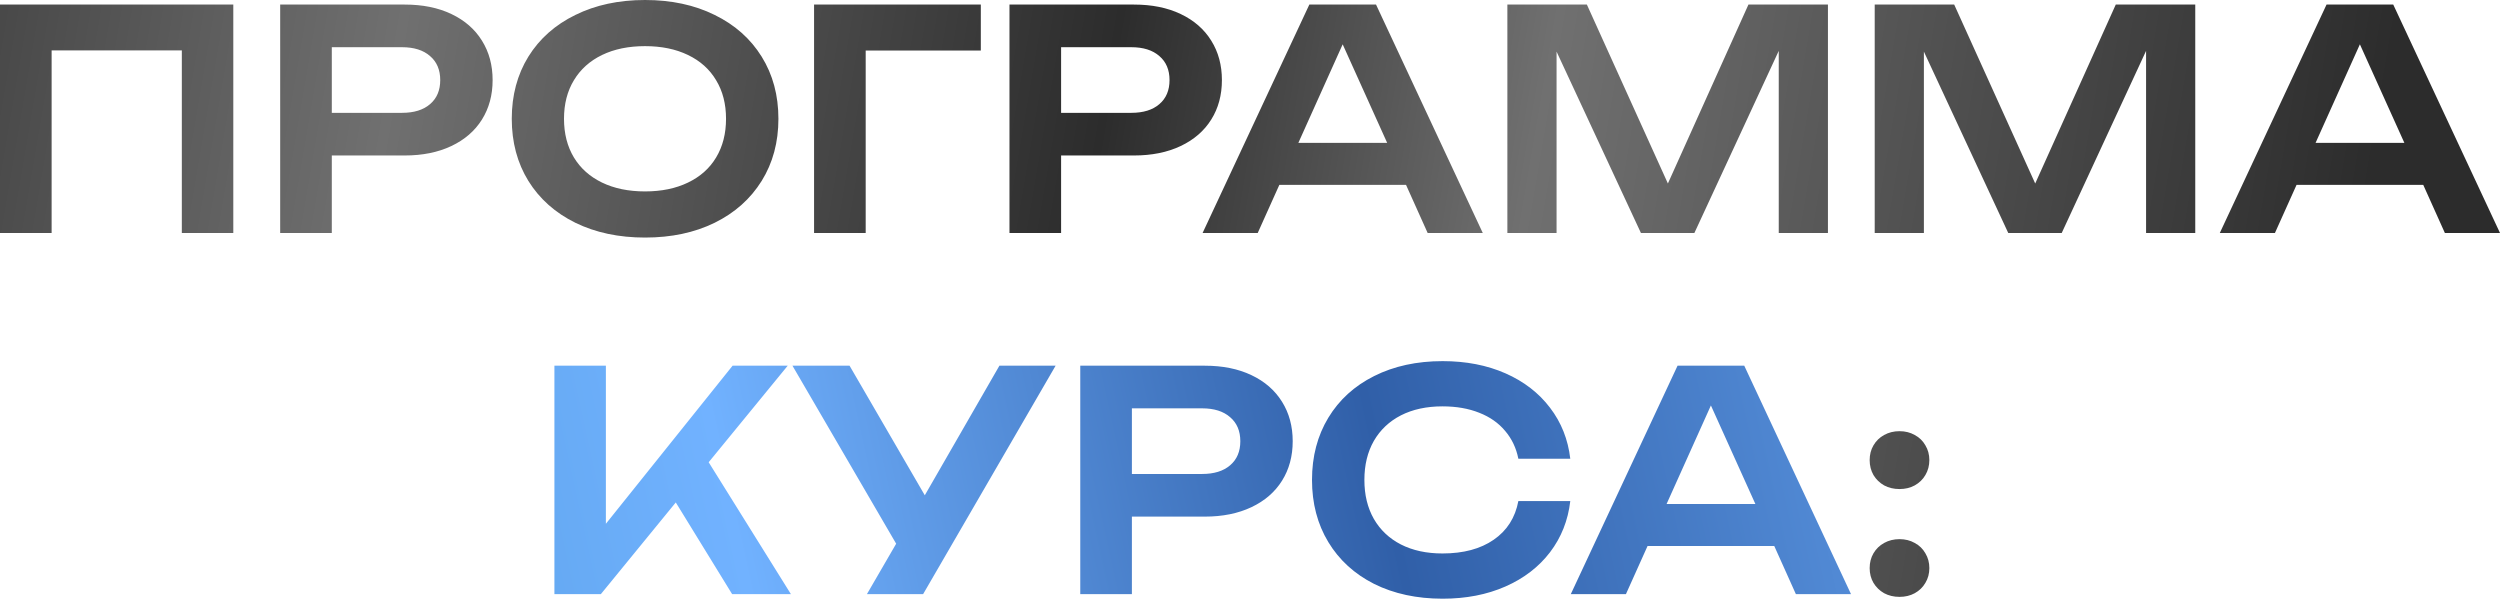
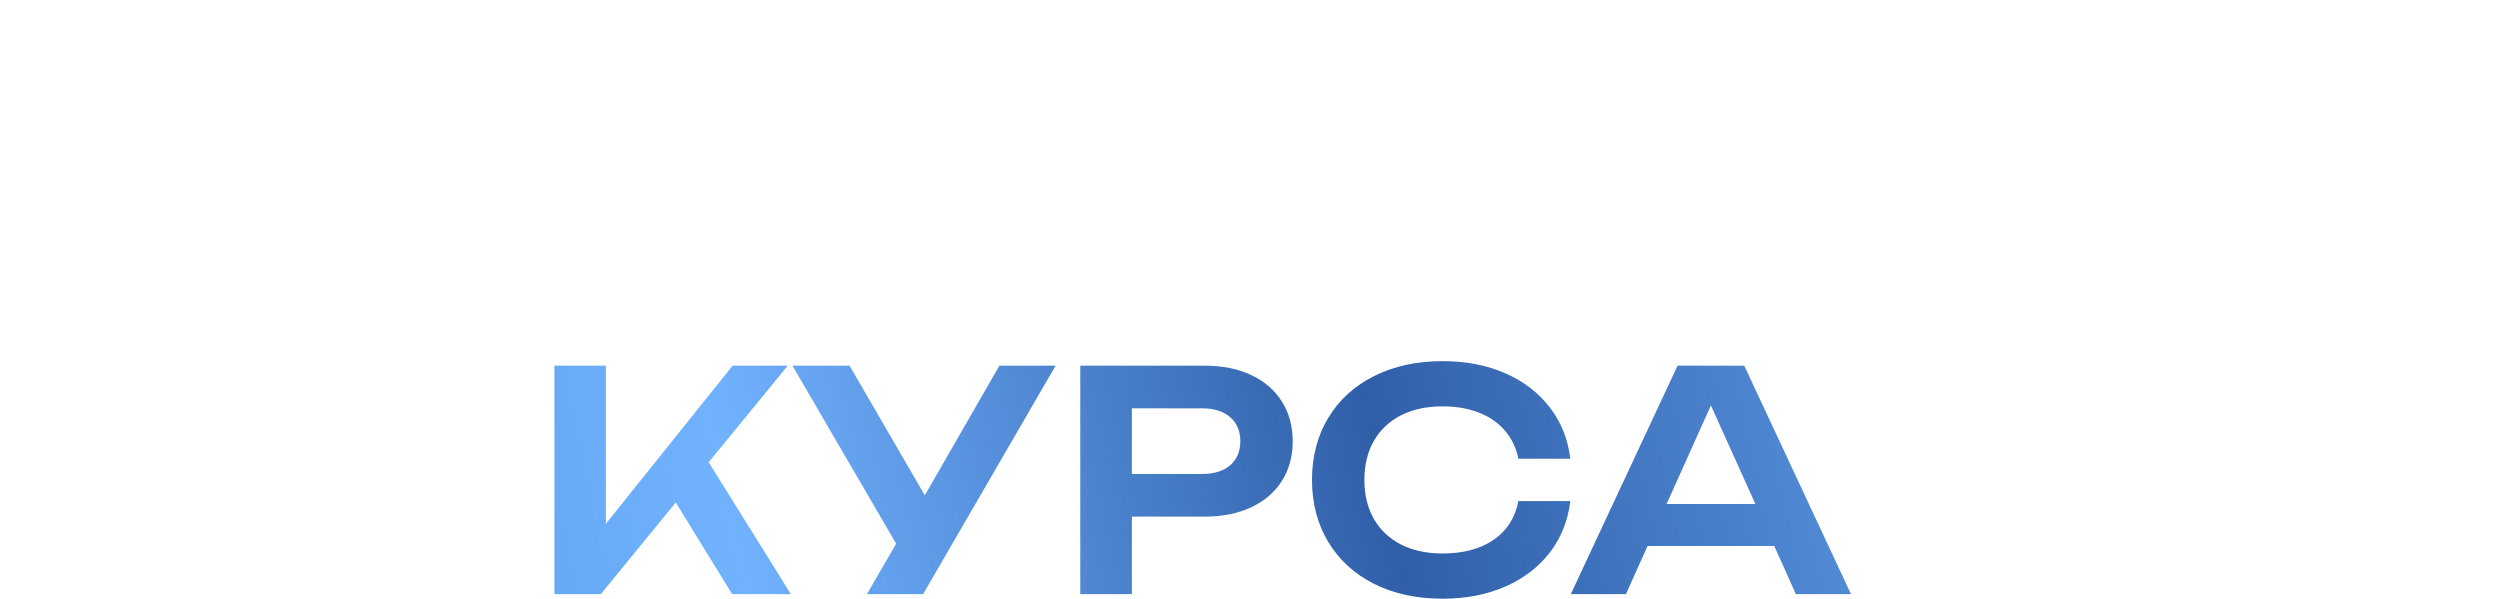
<svg xmlns="http://www.w3.org/2000/svg" width="2299" height="551" viewBox="0 0 2299 551" fill="none">
-   <path d="M-0.001 214.262V4.2H214.542V214.262H167.208V46.353H47.473V214.262H-0.001ZM372.206 4.2C388.637 4.2 402.921 7.095 415.058 12.883C427.289 18.671 436.671 26.84 443.207 37.39C449.742 47.846 453.009 59.937 453.009 73.661C453.009 87.385 449.742 99.475 443.207 109.931C436.671 120.388 427.289 128.51 415.058 134.298C402.828 140.087 388.544 142.981 372.206 142.981H305.126V214.262H257.653V4.2H372.206ZM369.685 103.769C380.702 103.769 389.291 101.109 395.453 95.787C401.708 90.466 404.835 83.09 404.835 73.661C404.835 64.231 401.708 56.856 395.453 51.534C389.291 46.119 380.702 43.412 369.685 43.412H305.126V103.769H369.685ZM593.155 218.463C569.068 218.463 547.735 213.935 529.157 204.879C510.578 195.73 496.154 182.892 485.884 166.368C475.708 149.843 470.62 130.797 470.62 109.231C470.62 87.665 475.708 68.619 485.884 52.094C496.154 35.57 510.578 22.779 529.157 13.723C547.735 4.574 569.068 -0.001 593.155 -0.001C617.336 -0.001 638.668 4.574 657.154 13.723C675.733 22.779 690.157 35.57 700.426 52.094C710.696 68.619 715.831 87.665 715.831 109.231C715.831 130.797 710.696 149.843 700.426 166.368C690.157 182.892 675.733 195.73 657.154 204.879C638.668 213.935 617.336 218.463 593.155 218.463ZM593.155 176.03C608.28 176.03 621.443 173.323 632.647 167.908C643.943 162.493 652.579 154.791 658.554 144.801C664.623 134.718 667.657 122.862 667.657 109.231C667.657 95.6 664.623 83.79 658.554 73.801C652.579 63.718 643.943 55.969 632.647 50.554C621.443 45.139 608.28 42.431 593.155 42.431C578.031 42.431 564.867 45.139 553.664 50.554C542.46 55.969 533.825 63.718 527.756 73.801C521.688 83.79 518.653 95.6 518.653 109.231C518.653 122.862 521.688 134.718 527.756 144.801C533.825 154.791 542.46 162.493 553.664 167.908C564.867 173.323 578.031 176.03 593.155 176.03ZM748.616 4.2H901.96V46.493H796.09V214.262H748.616V4.2ZM1042.87 4.2C1059.3 4.2 1073.59 7.095 1085.72 12.883C1097.95 18.671 1107.34 26.84 1113.87 37.39C1120.41 47.846 1123.67 59.937 1123.67 73.661C1123.67 87.385 1120.41 99.475 1113.87 109.931C1107.34 120.388 1097.95 128.51 1085.72 134.298C1073.49 140.087 1059.21 142.981 1042.87 142.981H975.79V214.262H928.316V4.2H1042.87ZM1040.35 103.769C1051.37 103.769 1059.95 101.109 1066.12 95.787C1072.37 90.466 1075.5 83.09 1075.5 73.661C1075.5 64.231 1072.37 56.856 1066.12 51.534C1059.95 46.119 1051.37 43.412 1040.35 43.412H975.79V103.769H1040.35ZM1363.57 214.262H1312.88L1292.99 170.009H1176.48L1156.59 214.262H1105.9L1204.07 4.2H1265.4L1363.57 214.262ZM1234.73 40.751L1193.98 131.357H1275.63L1234.73 40.751ZM1533.79 168.748L1607.87 4.2H1680.97V214.262H1635.74V46.773L1558.15 214.262H1509L1431.42 47.473V214.262H1386.18V4.2H1459.29L1533.79 168.748ZM1871.58 168.748L1945.66 4.2H2018.76V214.262H1973.53V46.773L1895.95 214.262H1846.79L1769.21 47.473V214.262H1723.98V4.2H1797.08L1871.58 168.748ZM2299 214.262H2248.31L2228.42 170.009H2111.91L2092.02 214.262H2041.33L2139.49 4.2H2200.83L2299 214.262ZM2170.16 40.751L2129.41 131.357H2211.05L2170.16 40.751ZM1746.78 449.73C1741.56 449.73 1736.84 448.61 1732.64 446.369C1728.53 444.035 1725.26 440.861 1722.84 436.846C1720.5 432.738 1719.34 428.164 1719.34 423.122C1719.34 418.081 1720.5 413.553 1722.84 409.538C1725.26 405.431 1728.53 402.256 1732.64 400.016C1736.84 397.682 1741.56 396.515 1746.78 396.515C1752.01 396.515 1756.68 397.682 1760.79 400.016C1764.99 402.256 1768.26 405.431 1770.59 409.538C1773.02 413.553 1774.23 418.081 1774.23 423.122C1774.23 428.164 1773.02 432.738 1770.59 436.846C1768.26 440.861 1764.99 444.035 1760.79 446.369C1756.68 448.61 1752.01 449.73 1746.78 449.73ZM1746.78 548.879C1741.56 548.879 1736.84 547.759 1732.64 545.518C1728.53 543.184 1725.26 540.01 1722.84 535.995C1720.5 531.981 1719.34 527.453 1719.34 522.411C1719.34 517.37 1720.5 512.842 1722.84 508.827C1725.26 504.719 1728.53 501.545 1732.64 499.304C1736.84 496.97 1741.56 495.803 1746.78 495.803C1752.01 495.803 1756.68 496.97 1760.79 499.304C1764.99 501.545 1768.26 504.719 1770.59 508.827C1773.02 512.842 1774.23 517.37 1774.23 522.411C1774.23 527.453 1773.02 531.981 1770.59 535.995C1768.26 540.01 1764.99 543.184 1760.79 545.518C1756.68 547.759 1752.01 548.879 1746.78 548.879Z" fill="url(#paint0_linear_359_919)" />
  <path d="M651.697 425.083L727.319 546.358H673.263L621.448 462.054L552.548 546.358H509.835V336.297H557.169V481.659L673.683 336.297H724.378L651.697 425.083ZM850.438 455.472L919.058 336.297H970.733L848.898 546.358H797.223L824.111 500.005L728.743 336.297H781.258L850.438 455.472ZM1107.97 336.297C1124.4 336.297 1138.68 339.191 1150.82 344.98C1163.05 350.768 1172.43 358.937 1178.97 369.487C1185.5 379.943 1188.77 392.033 1188.77 405.757C1188.77 419.481 1185.5 431.571 1178.97 442.028C1172.43 452.484 1163.05 460.607 1150.82 466.395C1138.59 472.183 1124.3 475.077 1107.97 475.077H1040.89V546.358H993.414V336.297H1107.97ZM1105.45 435.866C1116.46 435.866 1125.05 433.205 1131.21 427.884C1137.47 422.562 1140.6 415.187 1140.6 405.757C1140.6 396.328 1137.47 388.952 1131.21 383.631C1125.05 378.216 1116.46 375.508 1105.45 375.508H1040.89V435.866H1105.45ZM1444.03 460.793C1441.98 478.532 1435.77 494.216 1425.4 507.847C1415.04 521.384 1401.36 531.887 1384.37 539.356C1367.38 546.825 1348.15 550.559 1326.68 550.559C1302.87 550.559 1281.86 546.031 1263.66 536.975C1245.55 527.826 1231.49 514.989 1221.5 498.464C1211.52 481.939 1206.52 462.894 1206.52 441.328C1206.52 419.761 1211.52 400.716 1221.5 384.191C1231.49 367.666 1245.55 354.876 1263.66 345.82C1281.86 336.671 1302.87 332.096 1326.68 332.096C1348.15 332.096 1367.38 335.83 1384.37 343.299C1401.36 350.768 1415.04 361.318 1425.4 374.948C1435.77 388.486 1441.98 404.123 1444.03 421.862H1396.28C1394.32 411.966 1390.25 403.423 1384.09 396.235C1378.02 388.952 1370.09 383.397 1360.29 379.57C1350.48 375.649 1339.23 373.688 1326.54 373.688C1311.88 373.688 1299.13 376.442 1288.3 381.95C1277.57 387.459 1269.26 395.301 1263.38 405.477C1257.59 415.653 1254.69 427.604 1254.69 441.328C1254.69 455.052 1257.59 467.002 1263.38 477.178C1269.26 487.354 1277.57 495.197 1288.3 500.705C1299.13 506.213 1311.88 508.967 1326.54 508.967C1345.77 508.967 1361.45 504.766 1373.59 496.364C1385.82 487.961 1393.38 476.104 1396.28 460.793H1444.03ZM1702.19 546.358H1651.49L1631.61 502.105H1515.09L1495.21 546.358H1444.51L1542.68 336.297H1604.02L1702.19 546.358ZM1573.35 372.848L1532.6 463.454H1614.24L1573.35 372.848Z" fill="url(#paint1_linear_359_919)" />
  <defs>
    <linearGradient id="paint0_linear_359_919" x1="-233.854" y1="-215.124" x2="2175.53" y2="196.367" gradientUnits="userSpaceOnUse">
      <stop stop-color="#2C2C2C" />
      <stop offset="0.26" stop-color="#707070" />
      <stop offset="0.526" stop-color="#2C2C2C" />
      <stop offset="0.688" stop-color="#707070" />
      <stop offset="1" stop-color="#2C2C2C" />
    </linearGradient>
    <linearGradient id="paint1_linear_359_919" x1="2846.99" y1="-807.738" x2="-414.528" y2="-93.472" gradientUnits="userSpaceOnUse">
      <stop stop-color="#305FA8" />
      <stop offset="0.31" stop-color="#71B2FF" />
      <stop offset="0.541" stop-color="#305FA8" />
      <stop offset="0.718" stop-color="#71B2FF" />
      <stop offset="1" stop-color="#3585BF" />
    </linearGradient>
  </defs>
</svg>